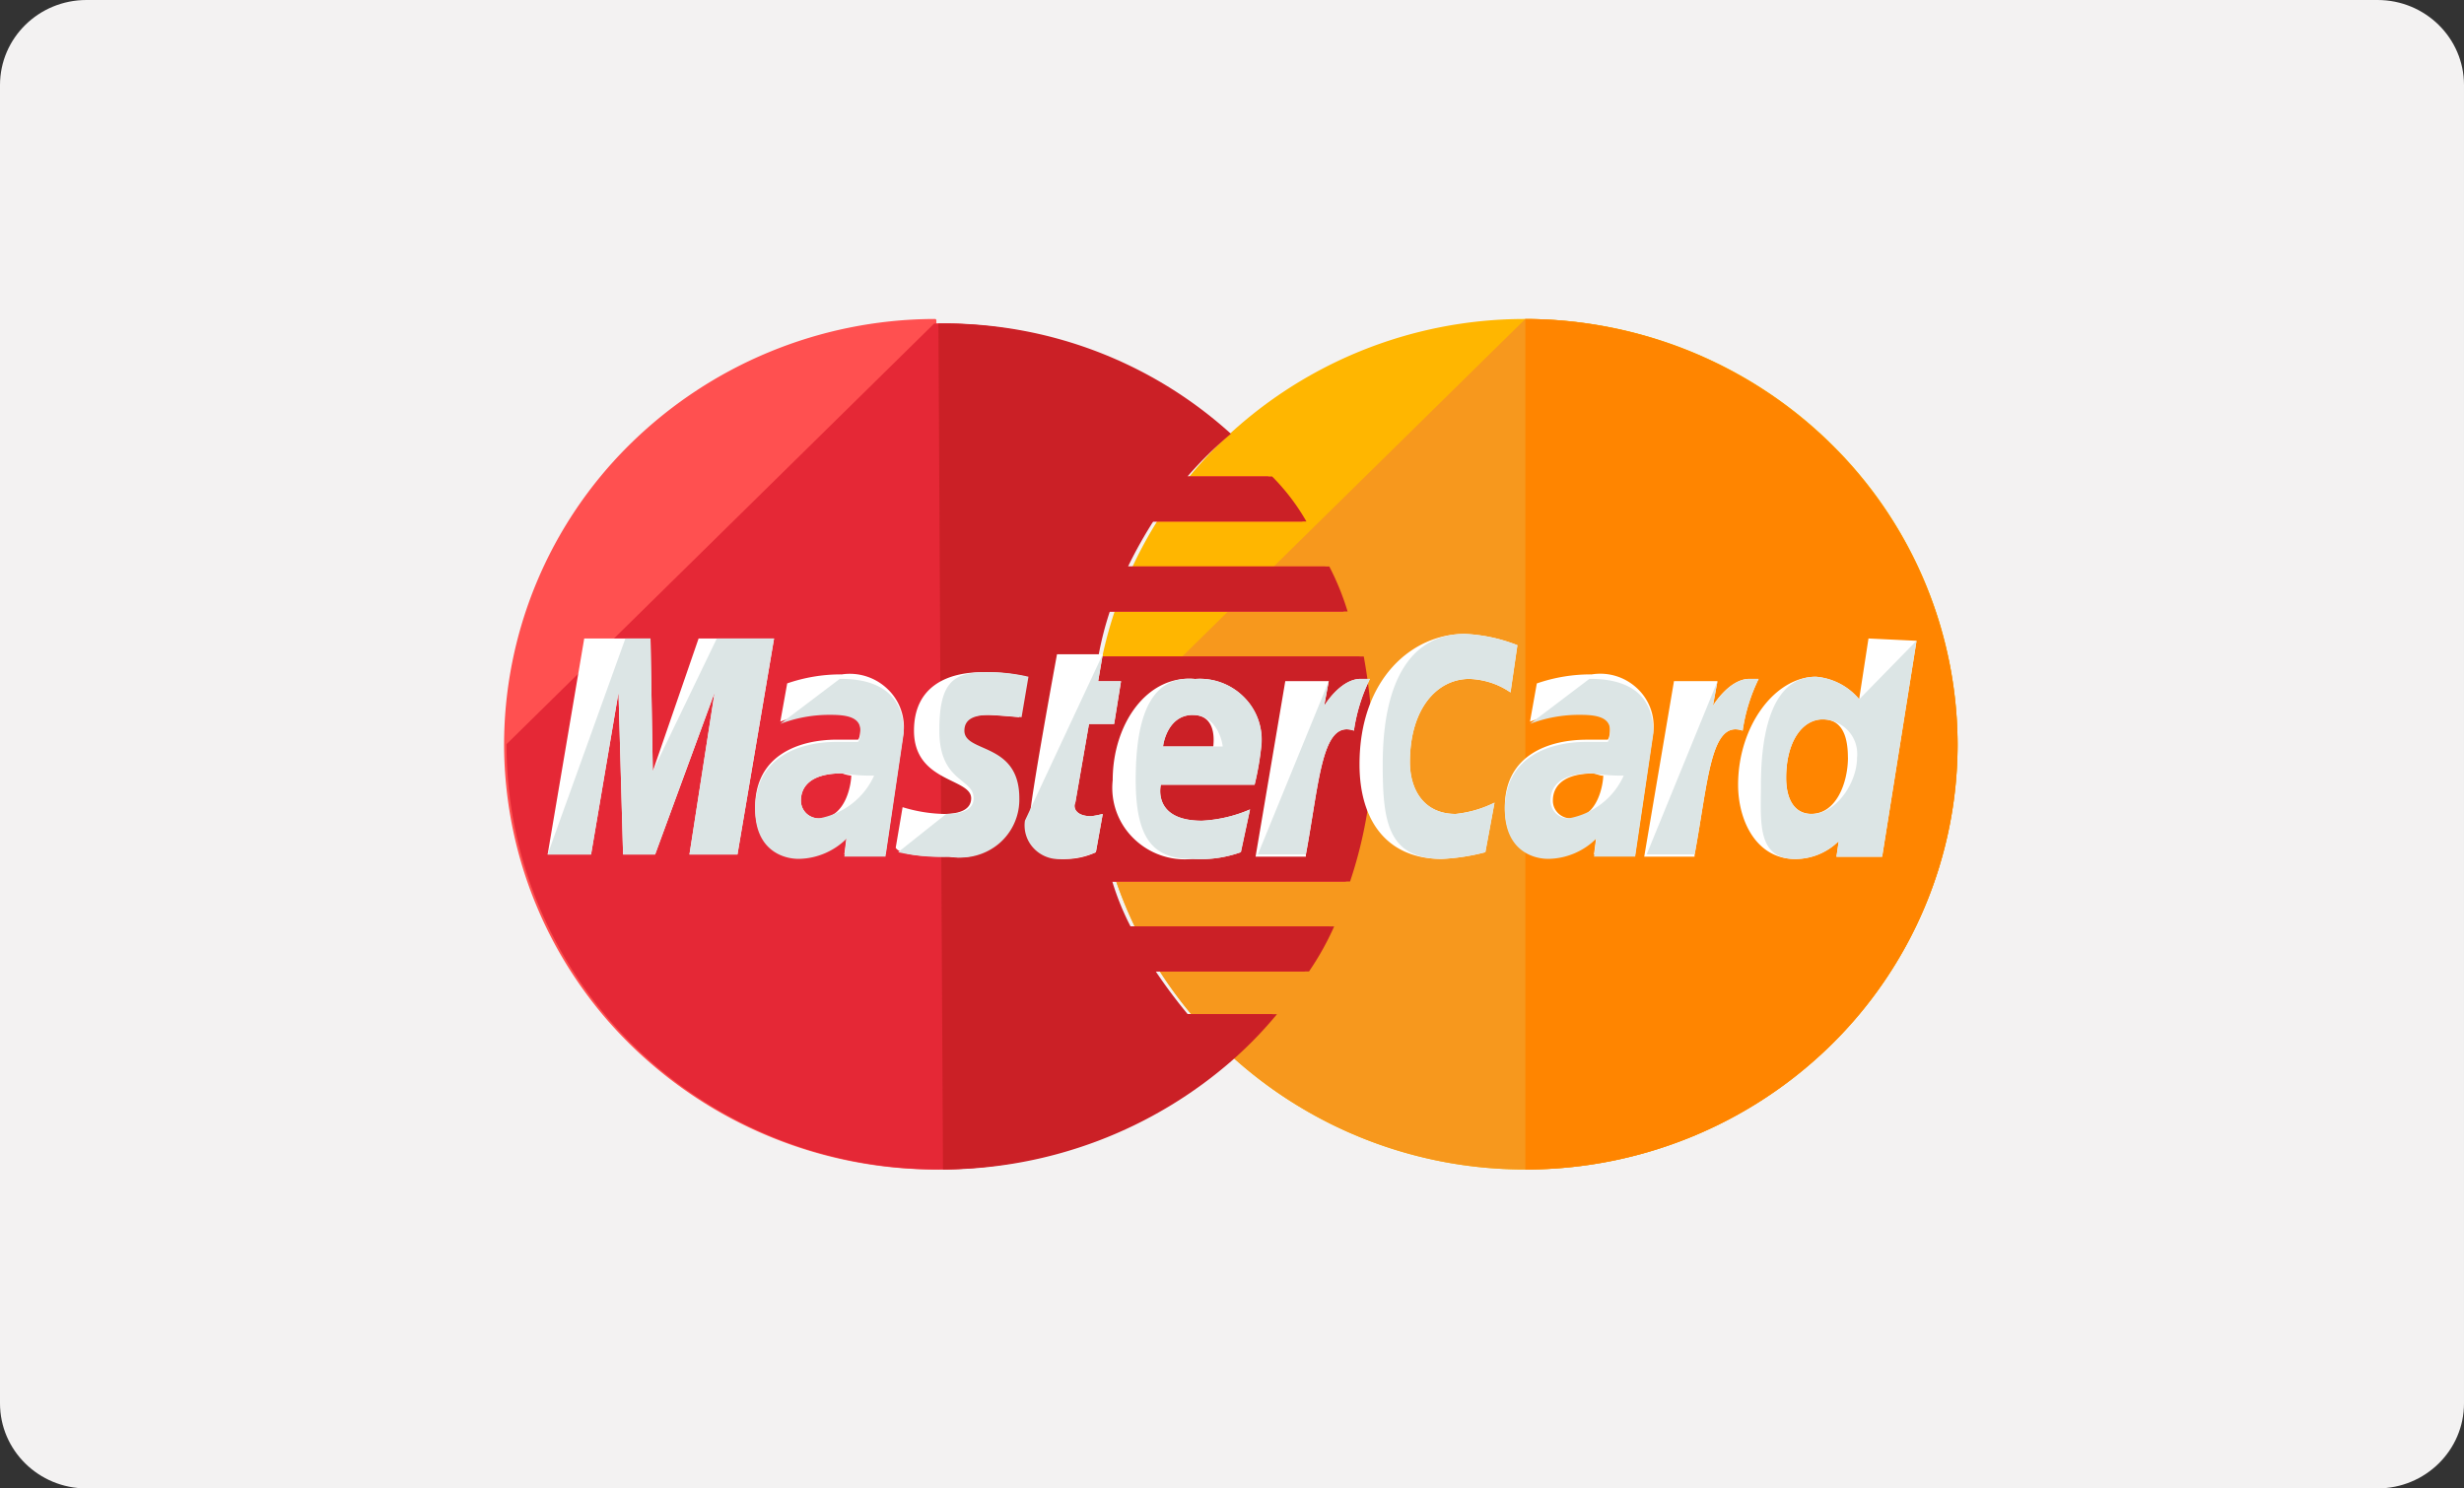
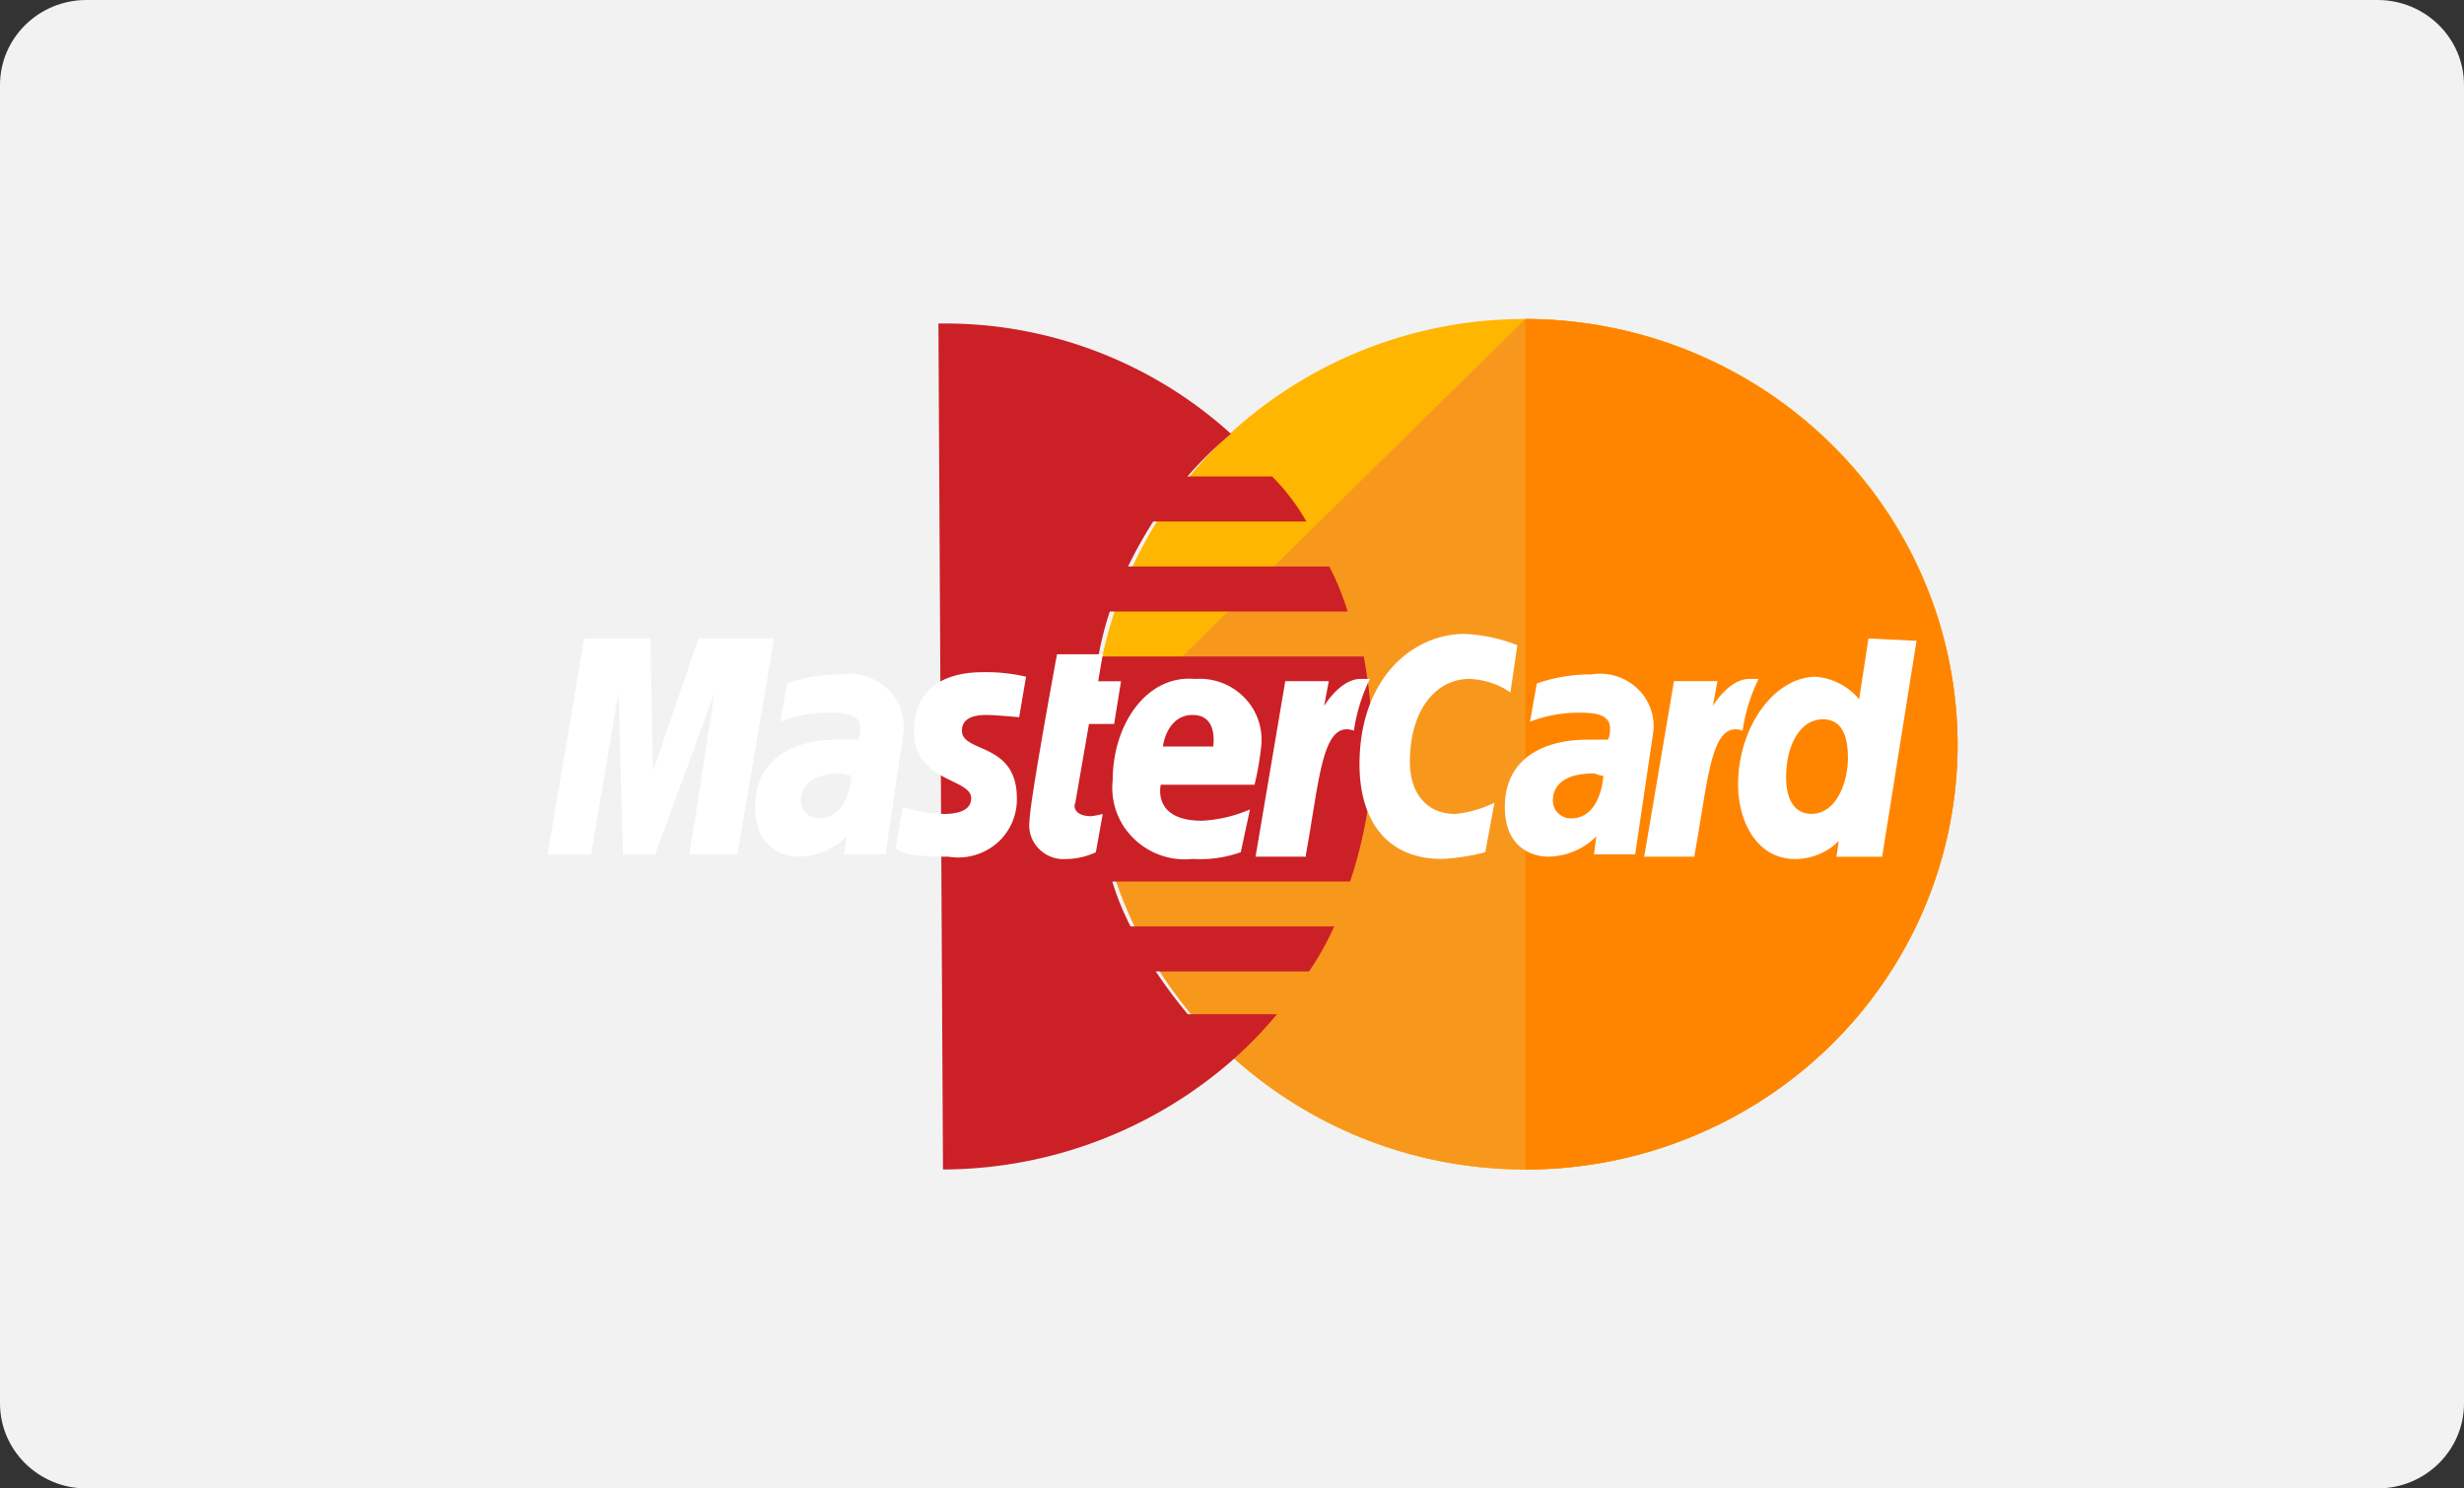
<svg xmlns="http://www.w3.org/2000/svg" width="48" height="29" fill="none">
  <rect width="100%" height="100%" fill="#333333" stroke="none" />
  <path d="M46.316 0H1.684C.754 0 0 .742 0 1.657v25.686C0 28.258.754 29 1.684 29h44.632c.93 0 1.684-.742 1.684-1.657V1.657C48 .742 47.246 0 46.316 0z" fill="#F3F2F2" />
  <path d="M38.135 14.5a8.219 8.219 0 0 1-2.467 5.86 8.491 8.491 0 0 1-5.954 2.426 8.491 8.491 0 0 1-5.955-2.427 8.218 8.218 0 0 1-2.466-5.858c0-2.198.887-4.306 2.466-5.86a8.491 8.491 0 0 1 5.955-2.426c2.233 0 4.375.873 5.954 2.427a8.219 8.219 0 0 1 2.467 5.859z" fill="#FFB600" />
  <path d="M29.714 6.215c2.231.006 4.37.88 5.948 2.433a8.24 8.24 0 0 1 2.473 5.853 8.219 8.219 0 0 1-2.467 5.858 8.491 8.491 0 0 1-5.954 2.427 8.491 8.491 0 0 1-5.955-2.427 8.218 8.218 0 0 1-2.466-5.858" fill="#F7981D" />
  <path d="M29.714 6.215c2.232.006 4.37.88 5.948 2.433a8.24 8.24 0 0 1 2.473 5.853 8.163 8.163 0 0 1-.64 3.171 8.27 8.27 0 0 1-1.825 2.69 8.424 8.424 0 0 1-2.733 1.795 8.535 8.535 0 0 1-3.223.63" fill="#FF8500" />
-   <path d="M18.196 6.215a8.49 8.49 0 0 0-5.941 2.458 8.218 8.218 0 0 0-2.435 5.871 8.22 8.22 0 0 0 2.498 5.846 8.493 8.493 0 0 0 5.968 2.396 8.598 8.598 0 0 0 5.659-2.148c.304-.27.587-.564.846-.877h-1.738a10.13 10.13 0 0 1-.624-.833h2.985c.19-.277.354-.57.49-.876H21.94a5.172 5.172 0 0 1-.356-.877h4.632a8.58 8.58 0 0 0 .445-2.63 11.133 11.133 0 0 0-.178-1.754h-5.165c.053-.297.128-.59.223-.876h4.632a5.172 5.172 0 0 0-.356-.877h-3.921c.146-.301.31-.594.49-.877h2.985a4.177 4.177 0 0 0-.668-.876h-1.65c.26-.3.543-.578.847-.833a8.297 8.297 0 0 0-5.659-2.149c.001-.088.001-.088-.044-.088z" fill="#FF5050" />
-   <path d="M9.867 14.5c-.001 1.089.216 2.166.639 3.172a8.271 8.271 0 0 0 1.825 2.69c.782.769 1.711 1.379 2.733 1.795a8.533 8.533 0 0 0 3.224.629 8.597 8.597 0 0 0 5.659-2.149c.304-.27.587-.563.846-.876h-1.738a10.11 10.11 0 0 1-.624-.833h2.985c.19-.277.354-.57.49-.876h-3.964a5.185 5.185 0 0 1-.357-.877h4.632c.285-.85.435-1.737.446-2.63a11.142 11.142 0 0 0-.179-1.754h-5.165c.054-.297.128-.59.224-.877h4.631a5.18 5.18 0 0 0-.356-.876h-3.921c.146-.302.31-.594.49-.877h2.985a4.178 4.178 0 0 0-.668-.876h-1.65c.26-.299.543-.577.847-.832a8.297 8.297 0 0 0-5.659-2.149h-.044" fill="#E52836" />
  <path d="M18.37 22.786a8.598 8.598 0 0 0 5.66-2.149c.304-.27.587-.563.846-.876h-1.738a10.13 10.13 0 0 1-.623-.833H25.5c.19-.277.353-.57.49-.877h-3.966a5.172 5.172 0 0 1-.356-.876H26.3c.285-.85.435-1.737.445-2.63a11.144 11.144 0 0 0-.178-1.754h-5.17a6.33 6.33 0 0 1 .223-.877h4.632a5.18 5.18 0 0 0-.356-.876h-3.921c.146-.302.31-.594.49-.877h2.985a4.177 4.177 0 0 0-.668-.877h-1.65c.26-.299.543-.577.847-.832a8.297 8.297 0 0 0-5.659-2.149h-.039" fill="#CB2026" />
  <path d="m21.348 16.605.134-.746a1.963 1.963 0 0 1-.223.044c-.311 0-.356-.176-.311-.263l.266-1.534h.49l.134-.833h-.445l.09-.526h-.892s-.535 2.893-.535 3.244a.648.648 0 0 0 .176.54.67.67 0 0 0 .538.206c.2-.002.398-.047.578-.132zM21.676 15.201a1.373 1.373 0 0 0 .407 1.134 1.423 1.423 0 0 0 1.153.4c.317.02.636-.024.935-.131l.179-.833a2.707 2.707 0 0 1-.936.22c-.98 0-.801-.702-.801-.702h1.826c.064-.26.108-.523.134-.789a1.17 1.17 0 0 0-.35-.926 1.209 1.209 0 0 0-.942-.345c-.936-.088-1.605.877-1.605 1.972zm1.56-1.27c.49 0 .4.57.4.613h-.98c0-.044.09-.614.58-.614zM28.934 16.604l.179-.965a2.217 2.217 0 0 1-.758.22c-.624 0-.89-.482-.89-1.009 0-1.052.534-1.622 1.158-1.622.287.01.566.1.801.263l.134-.92a3.174 3.174 0 0 0-1.024-.22c-1.025 0-2.05.876-2.05 2.542 0 1.097.535 1.842 1.6 1.842a4.06 4.06 0 0 0 .85-.131zM16.405 13.14a3.203 3.203 0 0 0-1.07.175l-.134.745a2.67 2.67 0 0 1 .98-.175c.312 0 .58.044.58.306 0 .176-.045.22-.045.22h-.405c-.758 0-1.6.307-1.6 1.315 0 .789.535.964.846.964a1.35 1.35 0 0 0 .936-.394l-.045.35h.802l.356-2.41a1.023 1.023 0 0 0-.336-.83 1.06 1.06 0 0 0-.865-.267zm.178 1.972c0 .132-.09.833-.624.833a.354.354 0 0 1-.254-.1.343.343 0 0 1-.102-.25c0-.22.134-.527.802-.527a.714.714 0 0 0 .177.044h.001zM18.476 16.692a1.16 1.16 0 0 0 .94-.26 1.124 1.124 0 0 0 .393-.88c0-1.097-1.07-.877-1.07-1.315 0-.22.18-.307.49-.307.135 0 .625.044.625.044l.134-.789a3.436 3.436 0 0 0-.847-.088c-.668 0-1.336.263-1.336 1.14 0 1.009 1.114.921 1.114 1.316 0 .262-.311.306-.535.306a2.957 2.957 0 0 1-.801-.132l-.134.79c.047.087.27.175 1.027.175zM36.399 12.44l-.182 1.184a1.232 1.232 0 0 0-.842-.438c-.802 0-1.516.965-1.516 2.105 0 .701.356 1.446 1.114 1.446a1.205 1.205 0 0 0 .847-.35l-.045.306h.89l.67-4.208-.936-.045zm-.4 2.32c0 .483-.224 1.097-.714 1.097-.312 0-.49-.263-.49-.702 0-.702.311-1.14.713-1.14.311 0 .49.223.49.745zM11.514 16.649l.535-3.157.089 3.157h.624l1.159-3.157-.49 3.157h.935l.713-4.209h-1.47l-.892 2.587-.045-2.587h-1.291l-.713 4.209h.846zM25.44 16.647c.267-1.447.311-2.63.935-2.411.05-.35.156-.69.312-1.009h-.179c-.4 0-.713.527-.713.527l.09-.483h-.847l-.579 3.42h.98v-.044zM31.008 13.14a3.203 3.203 0 0 0-1.07.176l-.133.745c.313-.119.645-.179.98-.175.312 0 .58.044.58.306 0 .176-.045.22-.045.22h-.405c-.758 0-1.6.306-1.6 1.315 0 .789.535.964.846.964a1.35 1.35 0 0 0 .936-.394l-.045.35h.802l.356-2.41a1.008 1.008 0 0 0-.33-.837 1.046 1.046 0 0 0-.872-.26zm.224 1.973c0 .132-.09.832-.624.832a.352.352 0 0 1-.332-.215.337.337 0 0 1-.025-.135c0-.22.134-.526.802-.526.133.044.133.044.178.044zM33.012 16.647c.267-1.447.311-2.63.935-2.411a3.4 3.4 0 0 1 .312-1.009h-.178c-.401 0-.714.527-.714.527l.09-.483h-.847l-.58 3.42h.981v-.044z" fill="#fff" />
-   <path d="M19.966 15.99a.647.647 0 0 0 .175.542.67.67 0 0 0 .538.205c.23 0 .457-.044.669-.132l.134-.746a1.97 1.97 0 0 1-.223.044c-.312 0-.357-.176-.312-.263l.267-1.534h.49l.134-.833h-.446l.09-.526M22.124 15.201c0 1.227.401 1.535 1.114 1.535.318.02.637-.025.936-.132l.178-.833a2.707 2.707 0 0 1-.935.22c-.98 0-.802-.702-.802-.702h1.827c.063-.26.108-.523.134-.789a1.17 1.17 0 0 0-.35-.926 1.209 1.209 0 0 0-.942-.345c-.937-.088-1.16.877-1.16 1.972zm1.114-1.27c.49 0 .58.57.58.613h-1.159c0-.044.09-.614.58-.614zM28.937 16.604l.178-.965a2.217 2.217 0 0 1-.757.22c-.625 0-.891-.482-.891-1.009 0-1.052.534-1.622 1.158-1.622.288.01.566.1.802.263l.134-.92a3.175 3.175 0 0 0-1.025-.22c-1.025 0-1.6.876-1.6 2.542 0 1.097.09 1.842 1.159 1.842.284-.014.567-.058.842-.131zM15.201 14.104c.313-.12.645-.179.98-.176.312 0 .58.044.58.307 0 .176-.045.22-.045.22h-.405c-.758 0-1.6.306-1.6 1.314 0 .79.535.965.846.965a1.35 1.35 0 0 0 .936-.395l-.045.351h.802l.356-2.411c0-1.008-.89-1.052-1.247-1.052l-1.158.877zm1.827 1.008a1.438 1.438 0 0 1-.43.546 1.47 1.47 0 0 1-.64.286.353.353 0 0 1-.254-.1.343.343 0 0 1-.102-.25c0-.22.134-.526.802-.526.206.032.415.047.624.044zM17.496 16.604c.335.075.68.105 1.024.088a1.162 1.162 0 0 0 .944-.258 1.125 1.125 0 0 0 .393-.882c0-1.097-1.07-.877-1.07-1.315 0-.22.179-.307.49-.307.134 0 .624.044.624.044l.134-.789a3.436 3.436 0 0 0-.846-.088c-.669 0-.89.263-.89 1.14 0 1.009.668.921.668 1.316 0 .262-.312.306-.535.306M36.22 13.624a1.232 1.232 0 0 0-.846-.439c-.802 0-1.07.965-1.07 2.105 0 .702-.089 1.447.67 1.447a1.205 1.205 0 0 0 .846-.35l-.045.306h.89l.67-4.209-1.115 1.14zm-.044 1.14c0 .482-.401 1.096-.891 1.096-.312 0-.49-.263-.49-.702 0-.702.311-1.14.713-1.14a.69.69 0 0 1 .502.227.667.667 0 0 1 .166.518zM11.514 16.649l.535-3.157.089 3.157h.624l1.159-3.157-.49 3.157h.935l.713-4.209h-1.115l-1.247 2.587-.045-2.587h-.489l-1.515 4.209h.846zM24.504 16.647h.935c.268-1.447.312-2.63.936-2.411a3.4 3.4 0 0 1 .312-1.009h-.179c-.4 0-.713.527-.713.527l.09-.483M29.805 14.104a2.67 2.67 0 0 1 .98-.176c.312 0 .58.044.58.307 0 .176-.045.22-.045.22h-.405c-.758 0-1.6.306-1.6 1.314 0 .79.535.965.846.965a1.35 1.35 0 0 0 .936-.395l-.045.351h.802l.356-2.411c0-1.008-.89-1.052-1.248-1.052l-1.157.877zm1.826 1.008a1.438 1.438 0 0 1-.43.546 1.47 1.47 0 0 1-.64.286.354.354 0 0 1-.254-.1.343.343 0 0 1-.102-.25c0-.22.134-.526.802-.526.206.03.415.046.625.044h-.001zM32.078 16.647h.935c.267-1.447.312-2.63.936-2.411a3.4 3.4 0 0 1 .311-1.009h-.178c-.401 0-.713.527-.713.527l.089-.483" fill="#DCE5E5" />
</svg>